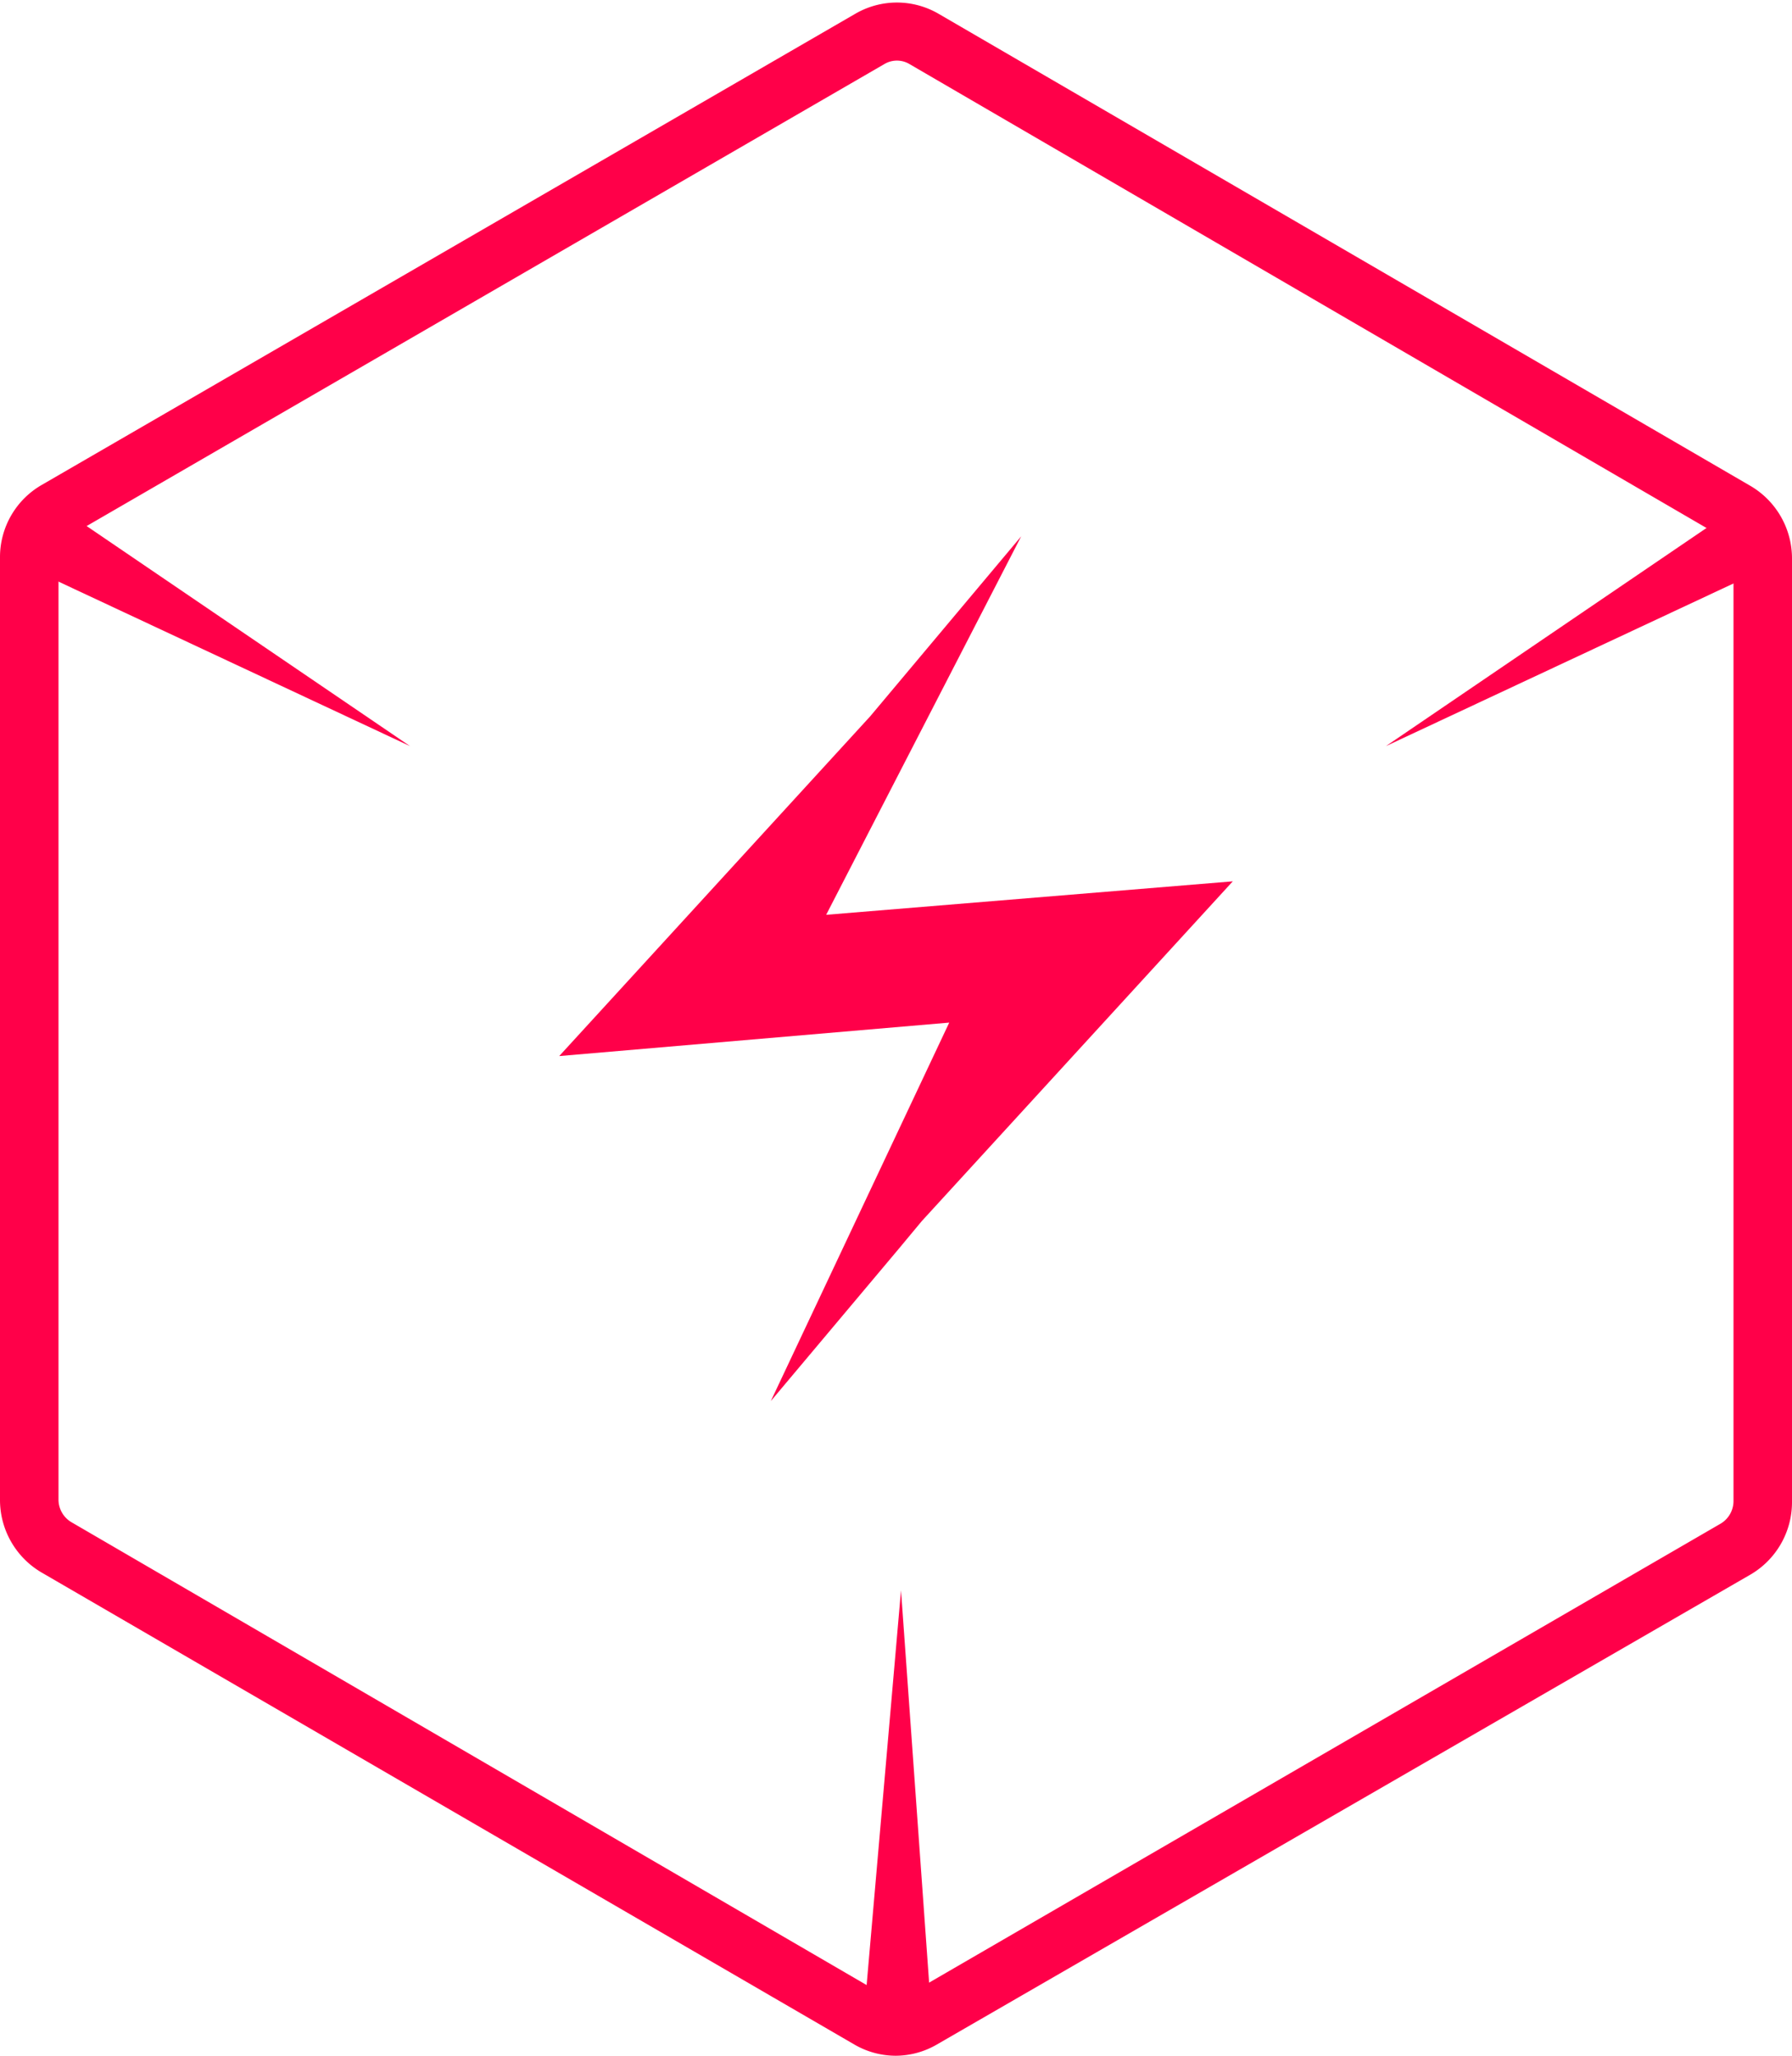
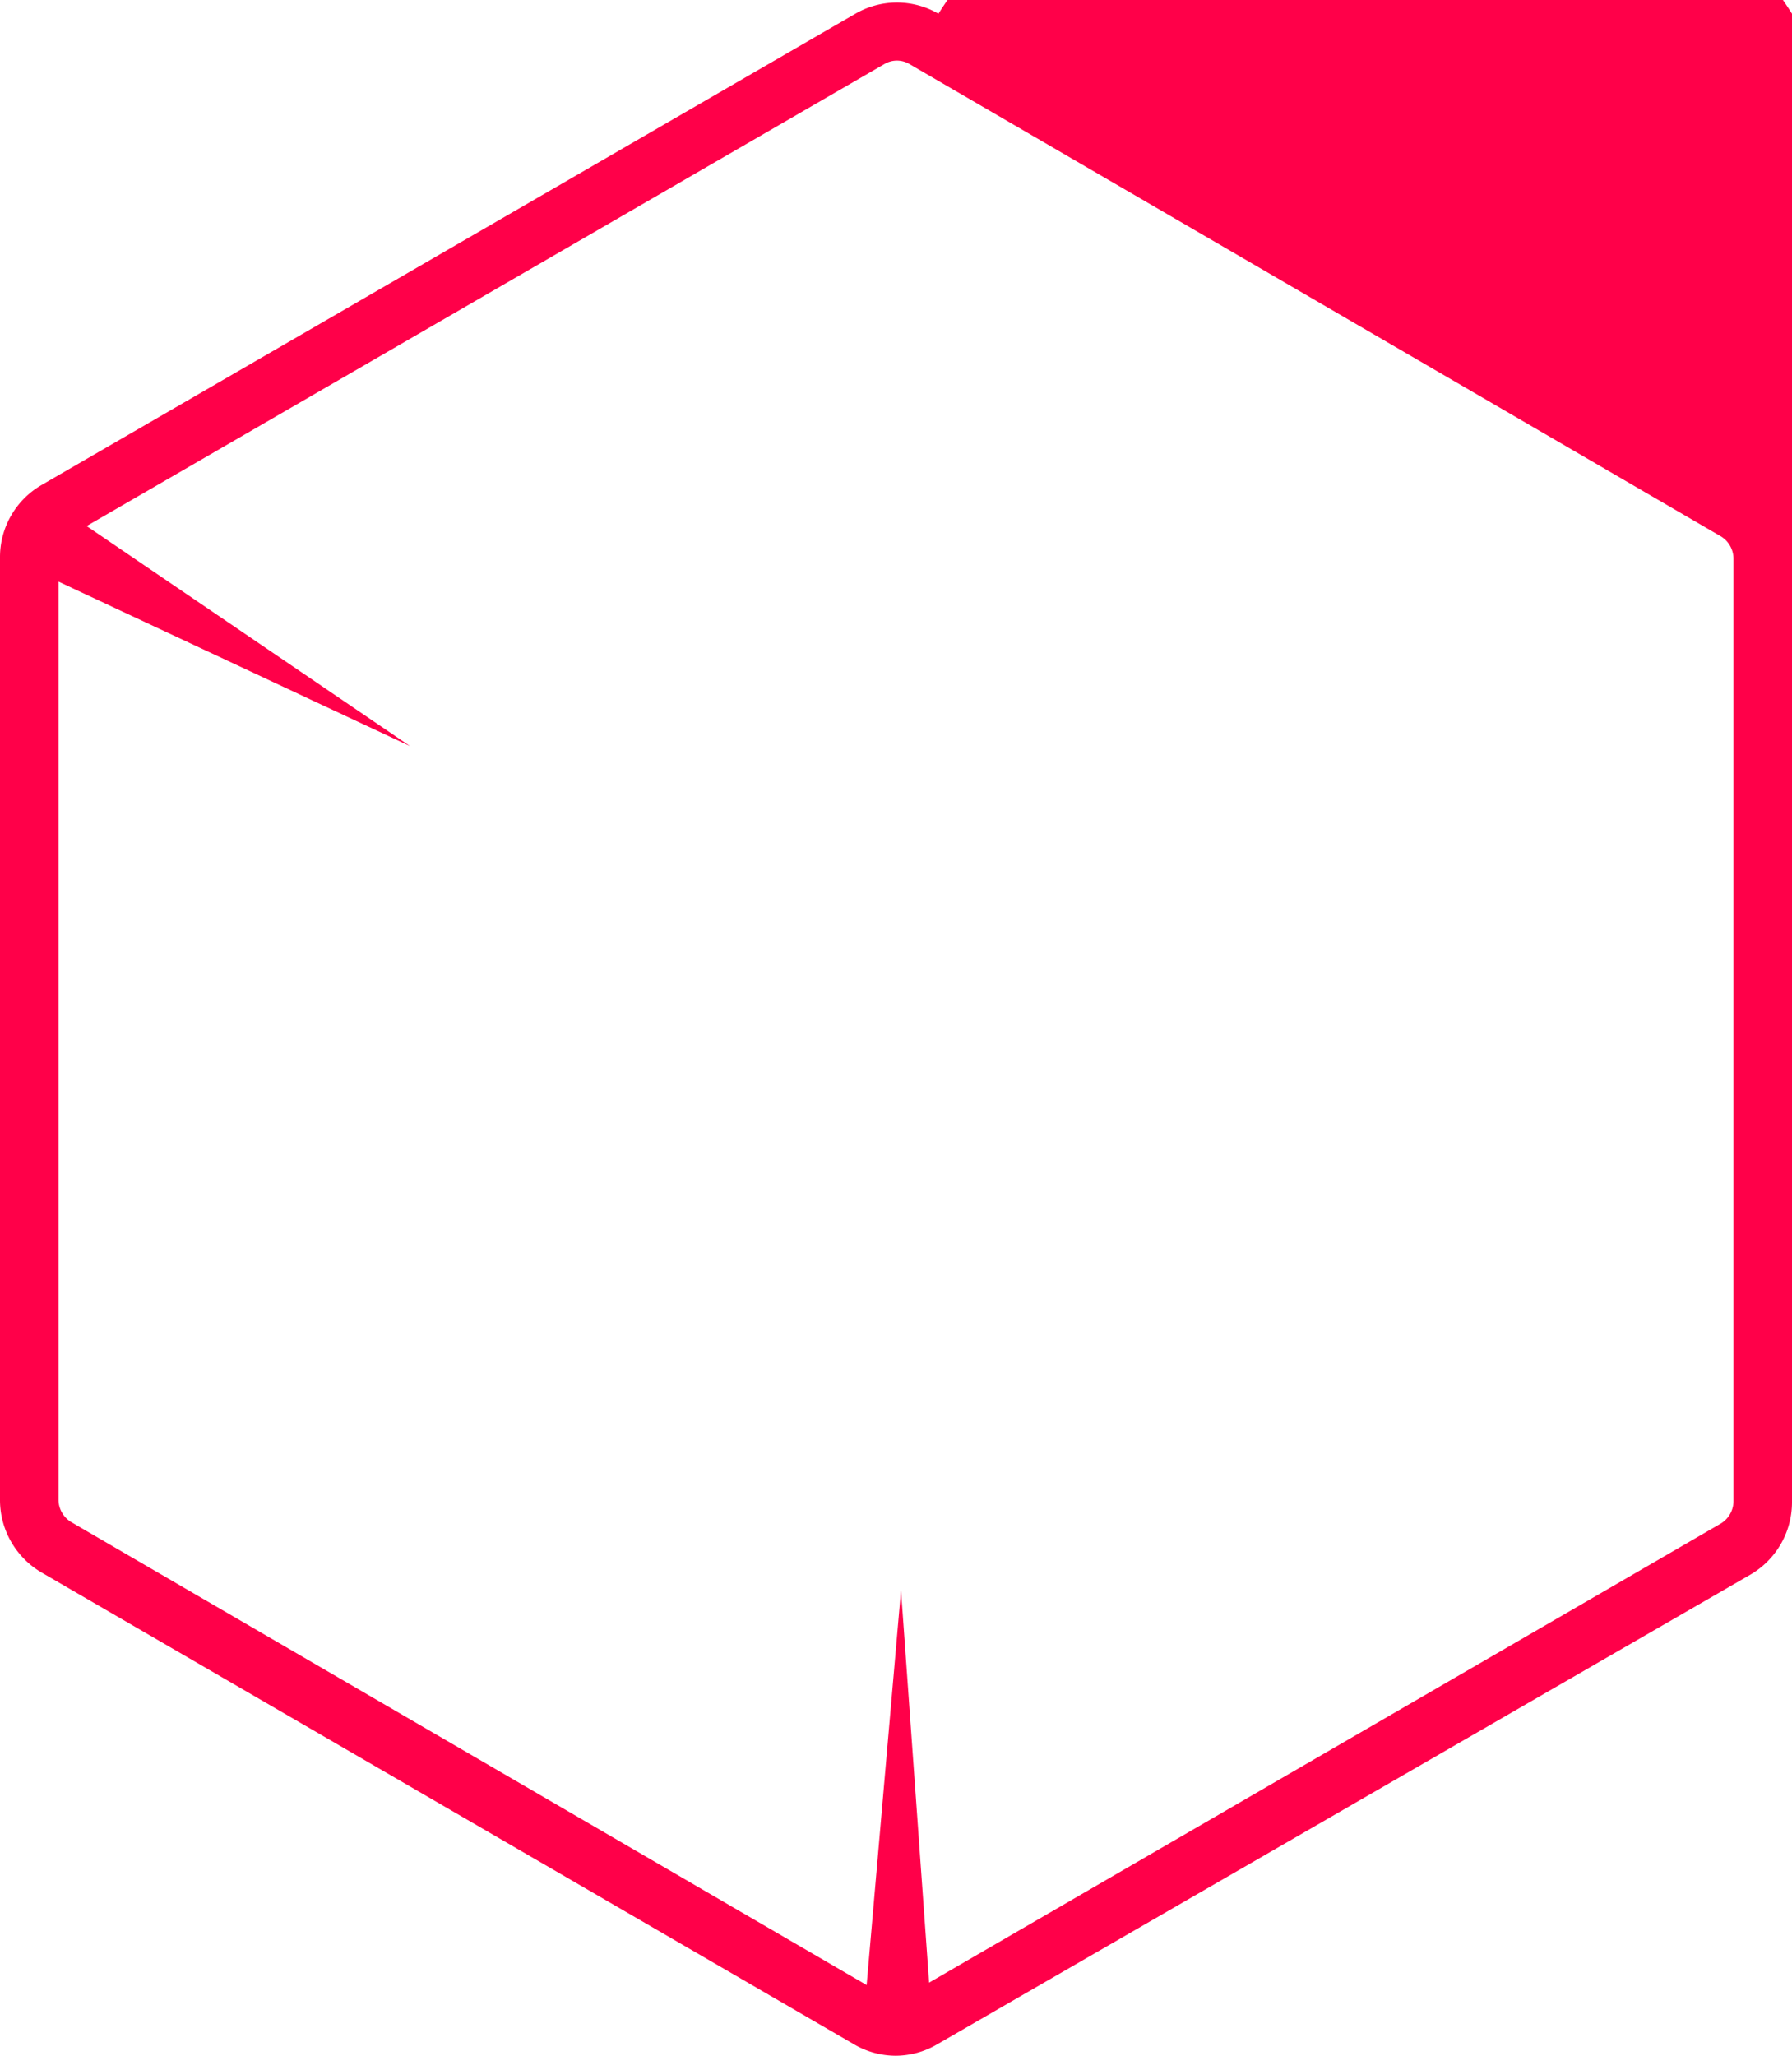
<svg xmlns="http://www.w3.org/2000/svg" id="CATEGORIES" width="68" height="78" viewBox="0 0 68 78">
  <defs>
    <style>.cls-1{fill:#ff0049;}</style>
  </defs>
  <g id="PHYSICAL">
-     <polygon class="cls-1" points="29.25 53.16 34.09 47.4 34.98 46.33 46.78 33.44 31.35 34.71 38.75 20.35 33.02 27.18 21.22 40.07 36.02 38.8 29.25 53.16" />
-     <path class="cls-1" d="M34,78a3.13,3.13,0,0,1-1.57-.42L1.57,59.66A3.19,3.19,0,0,1,0,56.92l0-35.8A3.16,3.16,0,0,1,1.6,18.39h0L32.46.52a3.14,3.14,0,0,1,3.15,0L66.43,18.44A3.19,3.19,0,0,1,68,21.18L68,57a3.18,3.18,0,0,1-1.57,2.74L35.54,77.58A3.13,3.13,0,0,1,34,78ZM2.7,20.3a1,1,0,0,0-.48.83l0,35.79a1,1,0,0,0,.48.83L33.49,75.67a1,1,0,0,0,1,0L65.31,57.8a1,1,0,0,0,.47-.83l0-35.79a1,1,0,0,0-.48-.83L34.51,2.43a.93.93,0,0,0-.95,0L2.7,20.3Z" />
+     <path class="cls-1" d="M34,78a3.13,3.13,0,0,1-1.57-.42L1.57,59.66A3.19,3.19,0,0,1,0,56.92l0-35.8A3.16,3.16,0,0,1,1.6,18.39h0L32.46.52a3.14,3.14,0,0,1,3.15,0A3.19,3.19,0,0,1,68,21.18L68,57a3.18,3.18,0,0,1-1.57,2.74L35.54,77.58A3.13,3.13,0,0,1,34,78ZM2.7,20.3a1,1,0,0,0-.48.83l0,35.79a1,1,0,0,0,.48.83L33.49,75.67a1,1,0,0,0,1,0L65.31,57.8a1,1,0,0,0,.47-.83l0-35.79a1,1,0,0,0-.48-.83L34.51,2.43a.93.93,0,0,0-.95,0L2.7,20.3Z" />
    <polygon class="cls-1" points="32.78 76.53 35.35 76.53 34.19 60.34 32.78 76.53" />
    <polygon class="cls-1" points="2.17 19.2 0.92 21.46 15.56 28.31 2.17 19.2" />
-     <polygon class="cls-1" points="65.98 19.2 67.23 21.46 52.59 28.31 65.98 19.2" />
  </g>
</svg>